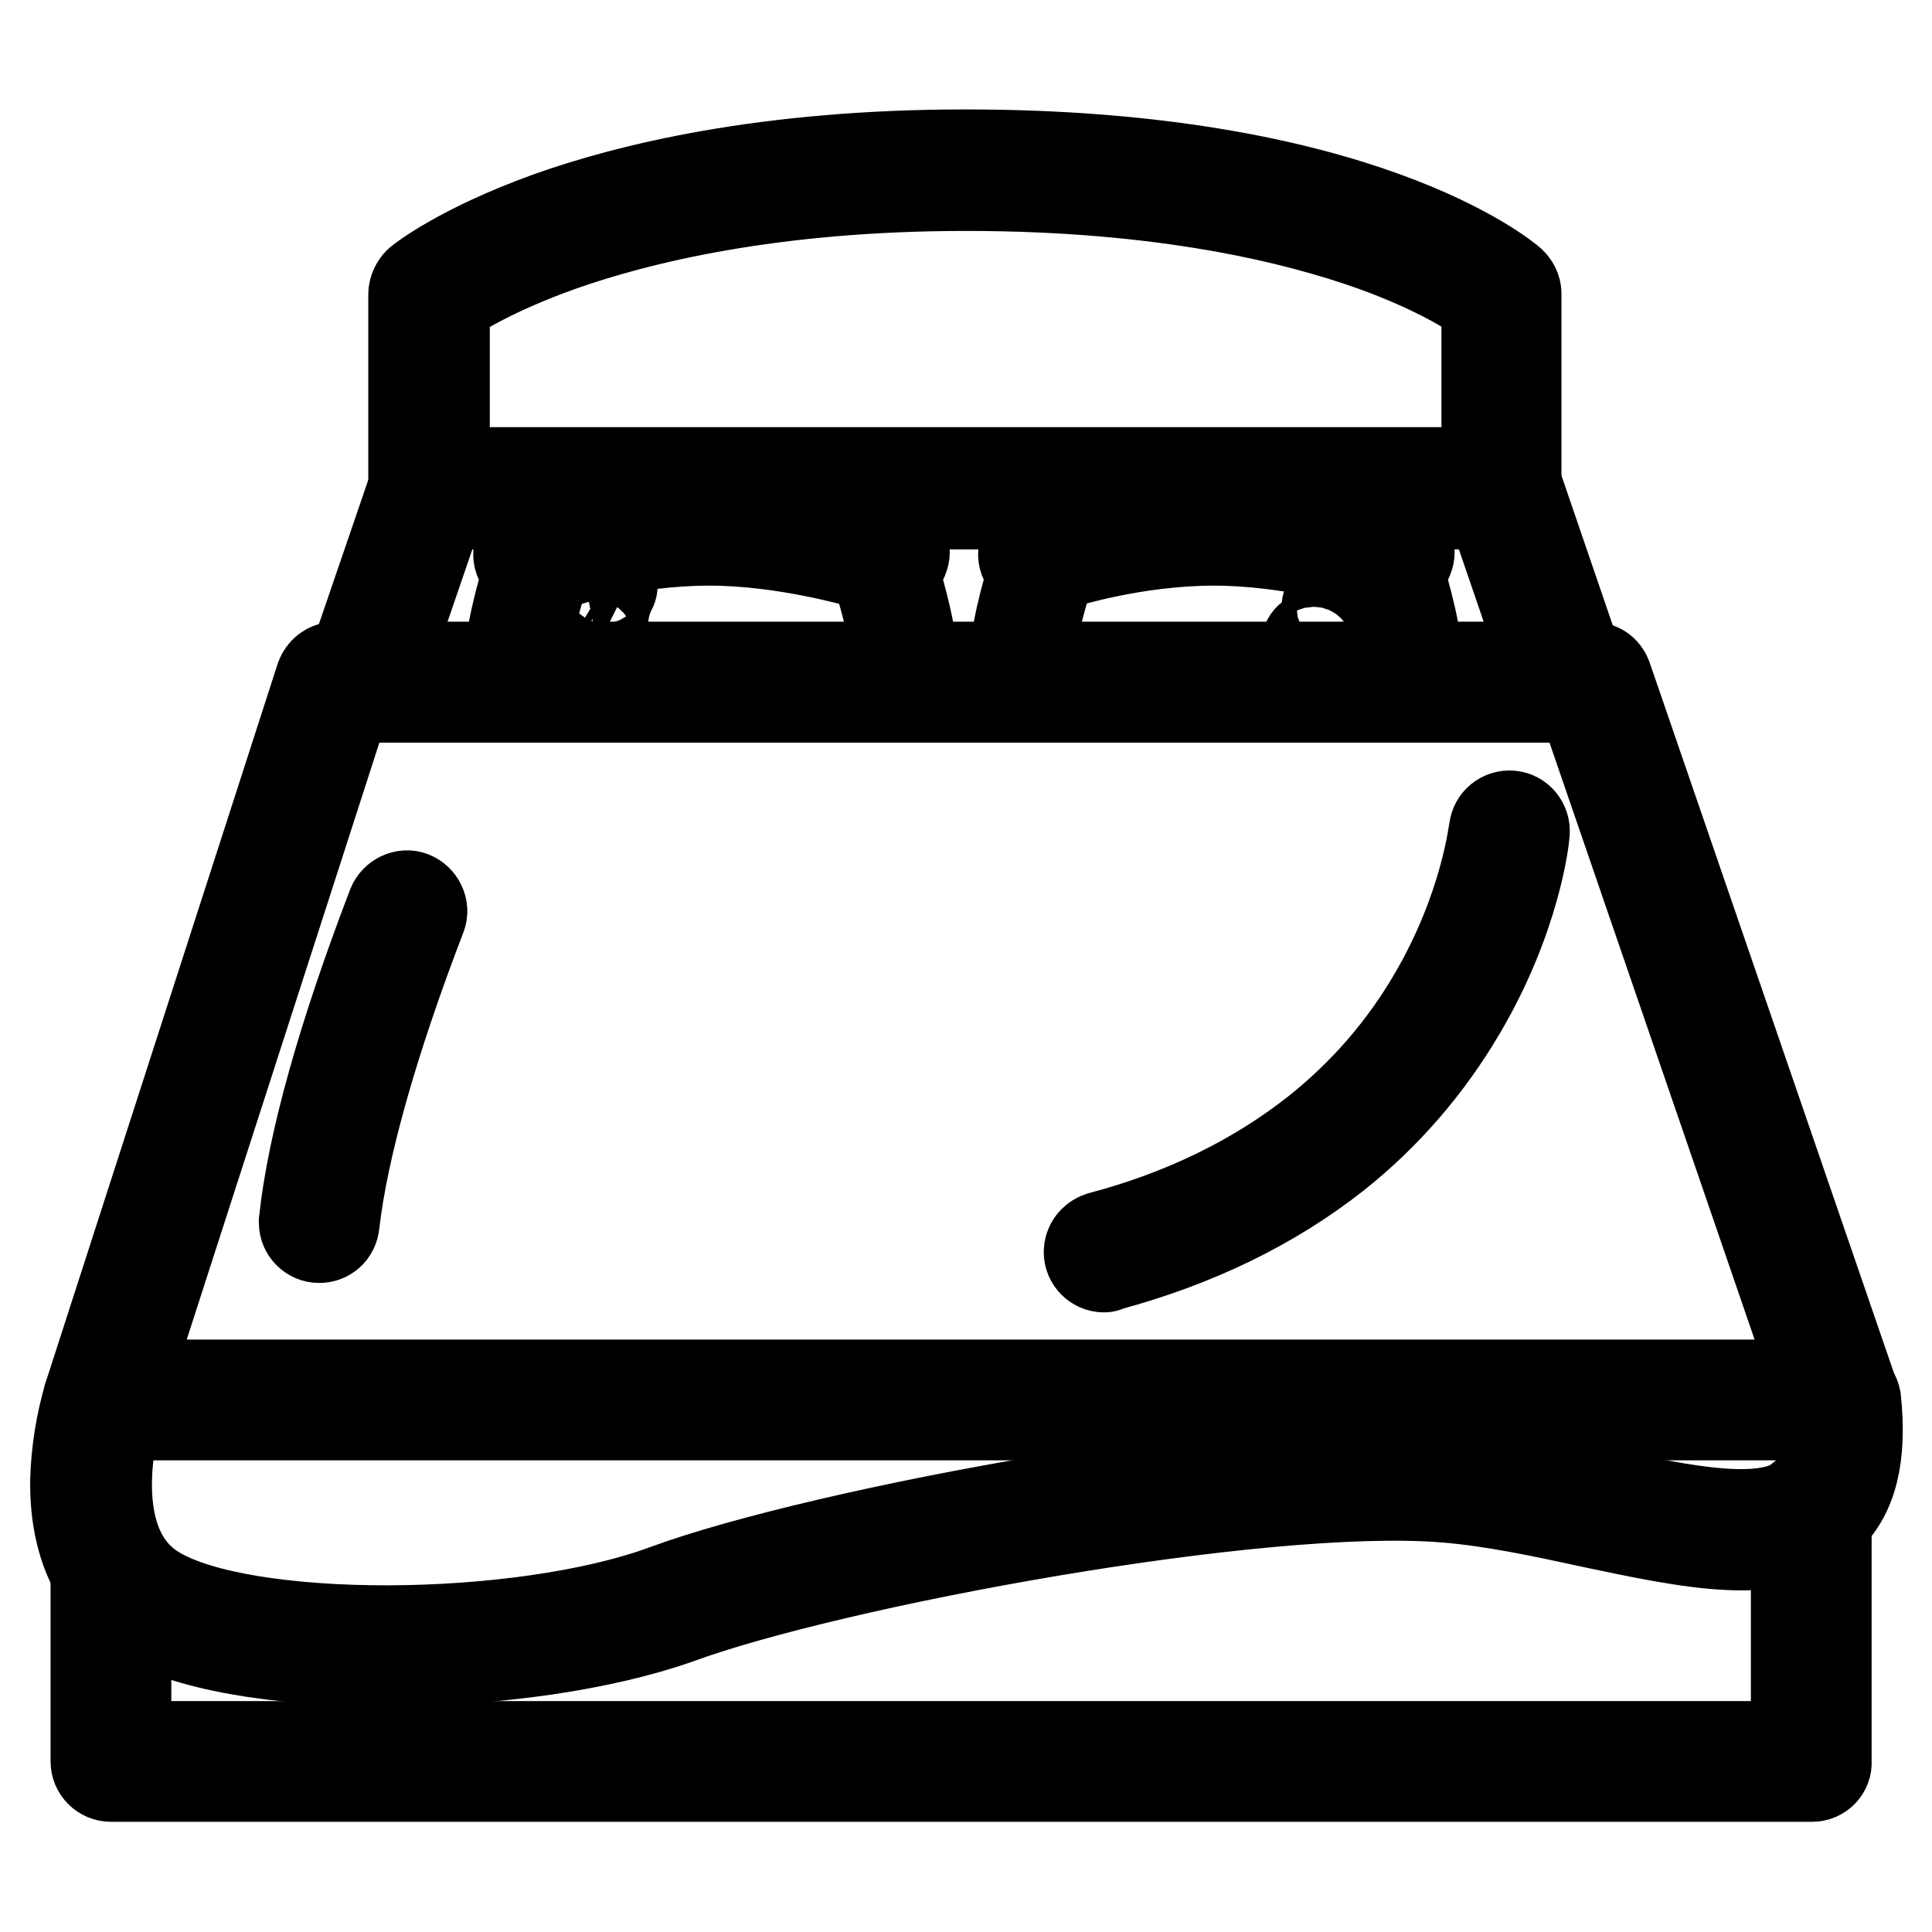
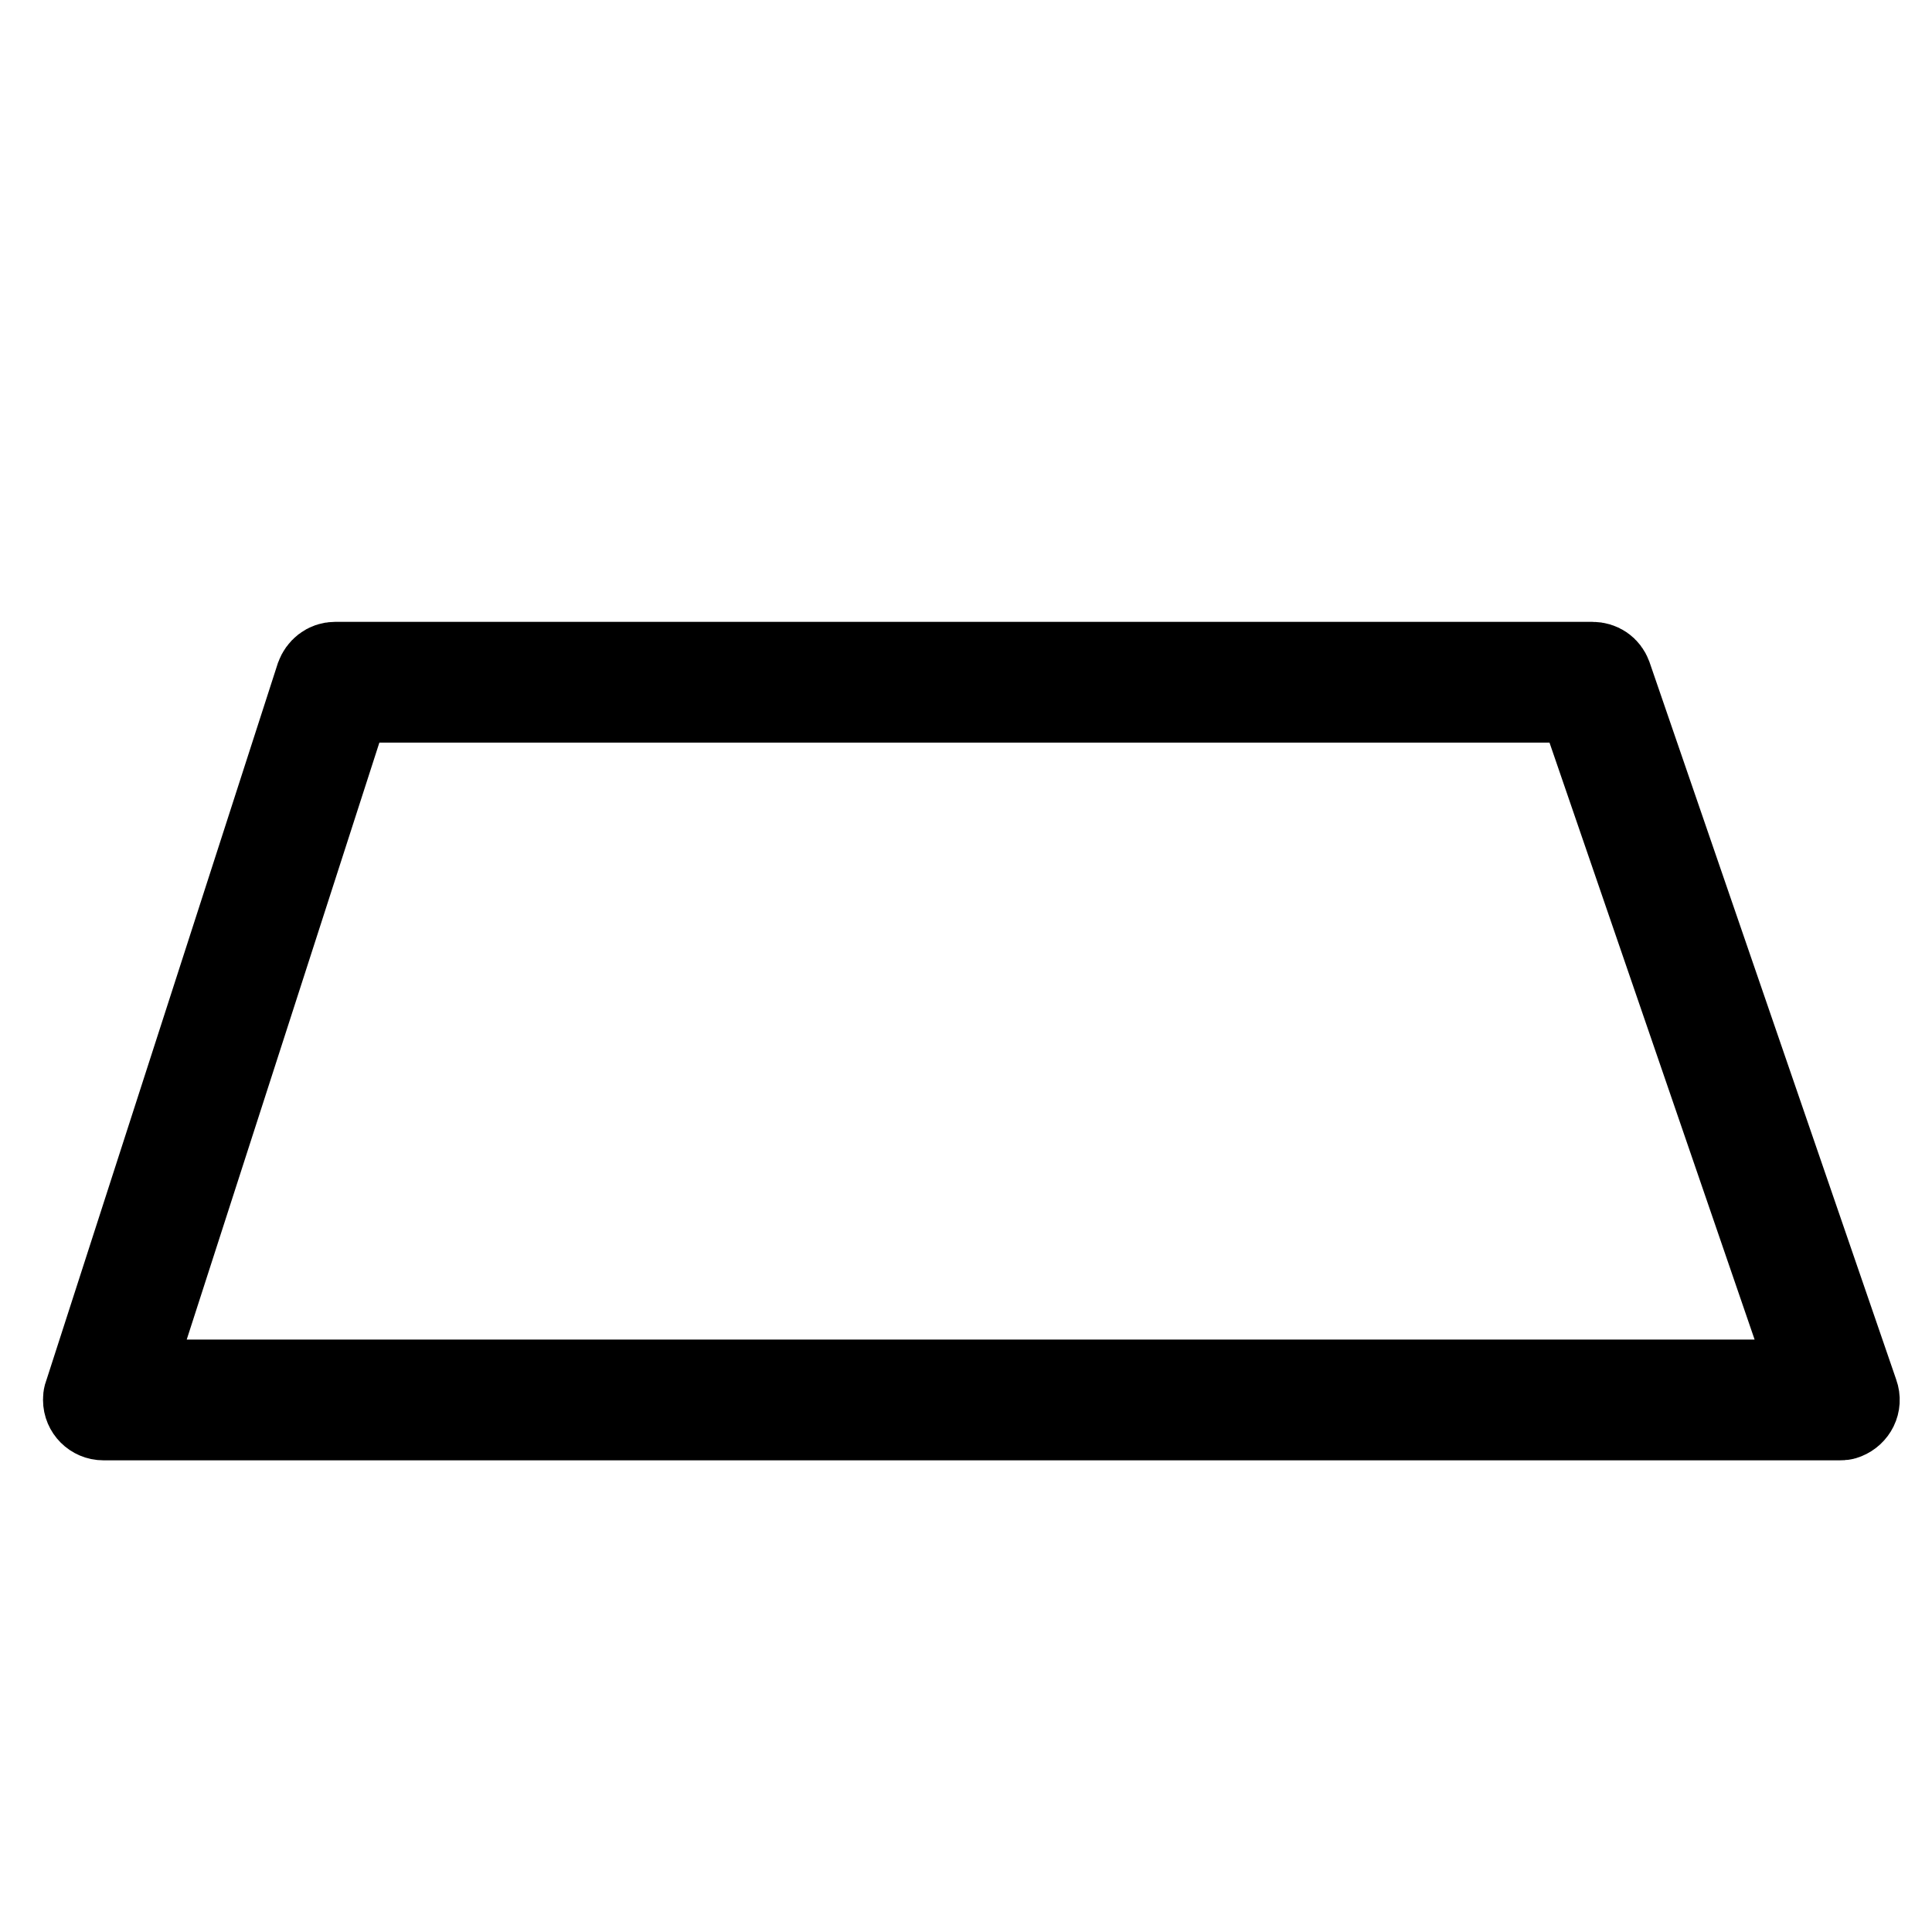
<svg xmlns="http://www.w3.org/2000/svg" version="1.1" x="0px" y="0px" viewBox="0 0 256 256" enable-background="new 0 0 256 256" xml:space="preserve">
  <g>
    <path stroke-width="12" fill-opacity="0" stroke="#000000" d="M243.8,187.5H13.7c-1.1,0-2-0.9-2-2c0-0.2,0-0.4,0.1-0.6l30.7-95.1c0.3-0.8,1-1.4,1.9-1.4h166.6 c0.9,0,1.6,0.5,1.9,1.3l32.7,95.1c0.4,1.1-0.2,2.2-1.2,2.6C244.2,187.5,244,187.5,243.8,187.5L243.8,187.5z M16.5,183.5h224.4 l-31.3-91.1H45.9L16.5,183.5z" />
-     <path stroke-width="12" fill-opacity="0" stroke="#000000" d="M51.2,220.1c-14.7,0-26.7-2.1-32.8-5.9c-5.6-3.4-8.5-9.7-8.4-18c0.1-3.8,0.7-7.6,1.8-11.3 c0.4-1.1,1.5-1.6,2.6-1.2c1,0.4,1.6,1.5,1.3,2.5c-0.1,0.3-5.7,18.2,4.9,24.6c11.6,7.1,48.3,7,67.7-0.2 c20.7-7.6,78.5-18.3,103.4-16.3c6.5,0.5,13.2,2,19.8,3.4c11.7,2.5,22.8,4.9,27.6,0.6c2.5-2.2,3.4-6.3,2.7-12.5c0-1.1,0.8-2.1,2-2.1 c1,0,1.9,0.7,2.1,1.7c0.8,7.6-0.5,12.8-4,15.9c-6.3,5.7-17.9,3.2-31.2,0.4c-6.4-1.4-13-2.8-19.2-3.3c-24.4-2-81.3,8.6-101.7,16.1 C79.9,218,65.5,220.1,51.2,220.1z" />
-     <path stroke-width="12" fill-opacity="0" stroke="#000000" d="M240.1,235.4H14.7c-1.1,0-2-0.9-2-2v-25.6c0-1.1,0.9-2,2-2c1.1,0,2,0.9,2,2v23.6H238V200c0-1.1,0.9-2,2-2 s2,0.9,2,2v33.4C242.1,234.5,241.2,235.4,240.1,235.4z M207.8,92.4H48.1c-1.1,0-2-0.9-2-2c0-0.2,0-0.4,0.1-0.7l8.8-25.7 c0.3-0.8,1-1.4,1.9-1.4H199c0.9,0,1.6,0.6,1.9,1.4l8.8,25.7c0.4,1.1-0.2,2.2-1.3,2.6C208.2,92.4,208,92.4,207.8,92.4L207.8,92.4z  M50.9,88.4H205l-7.4-21.6H58.3L50.9,88.4z" />
-     <path stroke-width="12" fill-opacity="0" stroke="#000000" d="M199,66.7H56.8c-1.1,0-2-0.9-2-2V39c0-0.6,0.3-1.2,0.7-1.6c0.2-0.2,5.5-4.4,17.1-8.6 c10.6-3.8,28.8-8.3,55.3-8.3c52.2,0,71.5,16.2,72.3,16.9c0.4,0.4,0.7,0.9,0.7,1.5v25.7C201,65.8,200.1,66.7,199,66.7z M58.9,62.7 H197V40c-1.7-1.2-6.4-4.3-15-7.4c-10.1-3.6-27.6-8-54-8c-25.8,0-43.5,4.4-53.7,8c-8.7,3.1-13.7,6.2-15.4,7.4V62.7z M120,91.5 c-0.6,0-1-0.5-1-1c0-6-2.5-13.8-2.6-13.9c0-0.1-0.1-0.2-0.1-0.3v-0.2c0-0.1,0-0.3,0.1-0.4l0.9-2.1l-2.2,0.9 c-0.1,0.1-0.3,0.1-0.4,0.1h-0.2c-0.1,0-0.2,0-0.3,0c-0.1,0-10.1-3-20.2-3c-10.6,0-19.9,3-20,3c-0.1,0-0.2,0.1-0.3,0.1h-0.2 c-0.1,0-0.3,0-0.4-0.1l-2.4-1.1c0,0,0,0,0,0l1.1,2.4c0.1,0.1,0.1,0.3,0.1,0.4v0.2c0,0.1,0,0.2-0.1,0.3c0,0.1-2.5,7.3-2.5,13.7 c0,0.6-0.5,1-1,1c-0.6,0-1-0.5-1-1c0-6.1,2.1-12.6,2.5-14.1l-0.9-2.1c-0.5-1,0-2.3,1-2.7c0.5-0.2,1.2-0.2,1.7,0l2.2,1 c6.6-2,13.5-3,20.4-3c9.7,0,19,2.6,20.6,3.1l2.6-1.1c0.9-0.4,1.9,0,2.3,0.9c0.2,0.4,0.2,0.9,0,1.4l-1.1,2.5 c0.4,1.4,2.6,8.4,2.6,14.3C121,91.1,120.6,91.5,120,91.5z M186.9,91.5c-0.6,0-1-0.5-1-1c0-6-2.5-13.8-2.6-13.9 c0-0.1-0.1-0.2-0.1-0.3v-0.2c0-0.1,0-0.3,0.1-0.4l0.9-2.1l-2.2,0.9c-0.1,0.1-0.3,0.1-0.4,0.1h-0.2c-0.1,0-0.2,0-0.3,0 c-0.1,0-10.1-3-20.2-3c-10.6,0-19.9,3-20,3c-0.1,0-0.2,0.1-0.3,0.1h-0.2c-0.1,0-0.3,0-0.4-0.1l-2.4-1.1c0,0,0,0,0,0l1.1,2.4 c0.1,0.1,0.1,0.3,0.1,0.4v0.2c0,0.1,0,0.2-0.1,0.3c0,0.1-2.5,7.3-2.5,13.7c0,0.6-0.5,1-1,1c-0.6,0-1-0.5-1-1 c0-6.1,2.1-12.6,2.5-14.1l-0.9-2.1c-0.5-1,0-2.3,1-2.7c0.5-0.2,1.2-0.2,1.7,0l2.2,1c6.6-2,13.5-3,20.4-3c9.7,0,19,2.6,20.6,3.1 l2.6-1.1c0.9-0.4,1.9,0,2.3,0.9c0.2,0.4,0.2,0.9,0,1.4l-1.1,2.5c0.4,1.4,2.6,8.4,2.6,14.3C187.9,91.1,187.5,91.5,186.9,91.5 L186.9,91.5z M146.3,167.9c-1.1,0-2-0.9-2-2c0-0.9,0.6-1.7,1.5-2c11-2.9,20.6-7.6,28.6-13.9c6.3-5,11.6-11.1,15.6-18 c6.9-11.8,7.9-22,8-22.1c0.1-1.1,1.1-1.9,2.2-1.8c1.1,0.1,1.9,1.1,1.8,2.2c0,0.5-1.1,11.2-8.5,23.7c-4.3,7.3-9.9,13.8-16.6,19.1 c-8.4,6.6-18.5,11.5-30,14.6C146.7,167.8,146.5,167.9,146.3,167.9z M42.3,164c-1.1,0-2-0.9-2-2c0-0.1,0-0.1,0-0.2 c1.1-10.2,5-24.3,11.7-41.8c0.4-1,1.6-1.6,2.6-1.2c1,0.4,1.6,1.6,1.2,2.6l0,0c-6.5,16.9-10.4,31-11.5,40.7 C44.2,163.3,43.3,164,42.3,164z" />
-     <path stroke-width="12" fill-opacity="0" stroke="#000000" d="M78.9,85.5c-0.5,0-0.9-0.3-1-0.8c-0.4-2.6,0-5.3,1.3-7.6c0.3-0.5,0.9-0.6,1.4-0.4c0.5,0.3,0.7,0.9,0.4,1.4 l0,0c-1,1.9-1.3,4.1-1,6.3c0.1,0.5-0.3,1.1-0.8,1.2c0,0,0,0,0,0C79,85.5,79,85.5,78.9,85.5z M174.1,86.4c-0.6,0-1-0.5-1-1 c0-0.3,0.2-0.7,0.5-0.9c0.1-0.1,2.2-1.5,2.2-4c0-0.6,0.5-1,1-1s1,0.5,1,1c0,3.7-3,5.7-3.2,5.7C174.5,86.3,174.3,86.4,174.1,86.4z" />
  </g>
</svg>